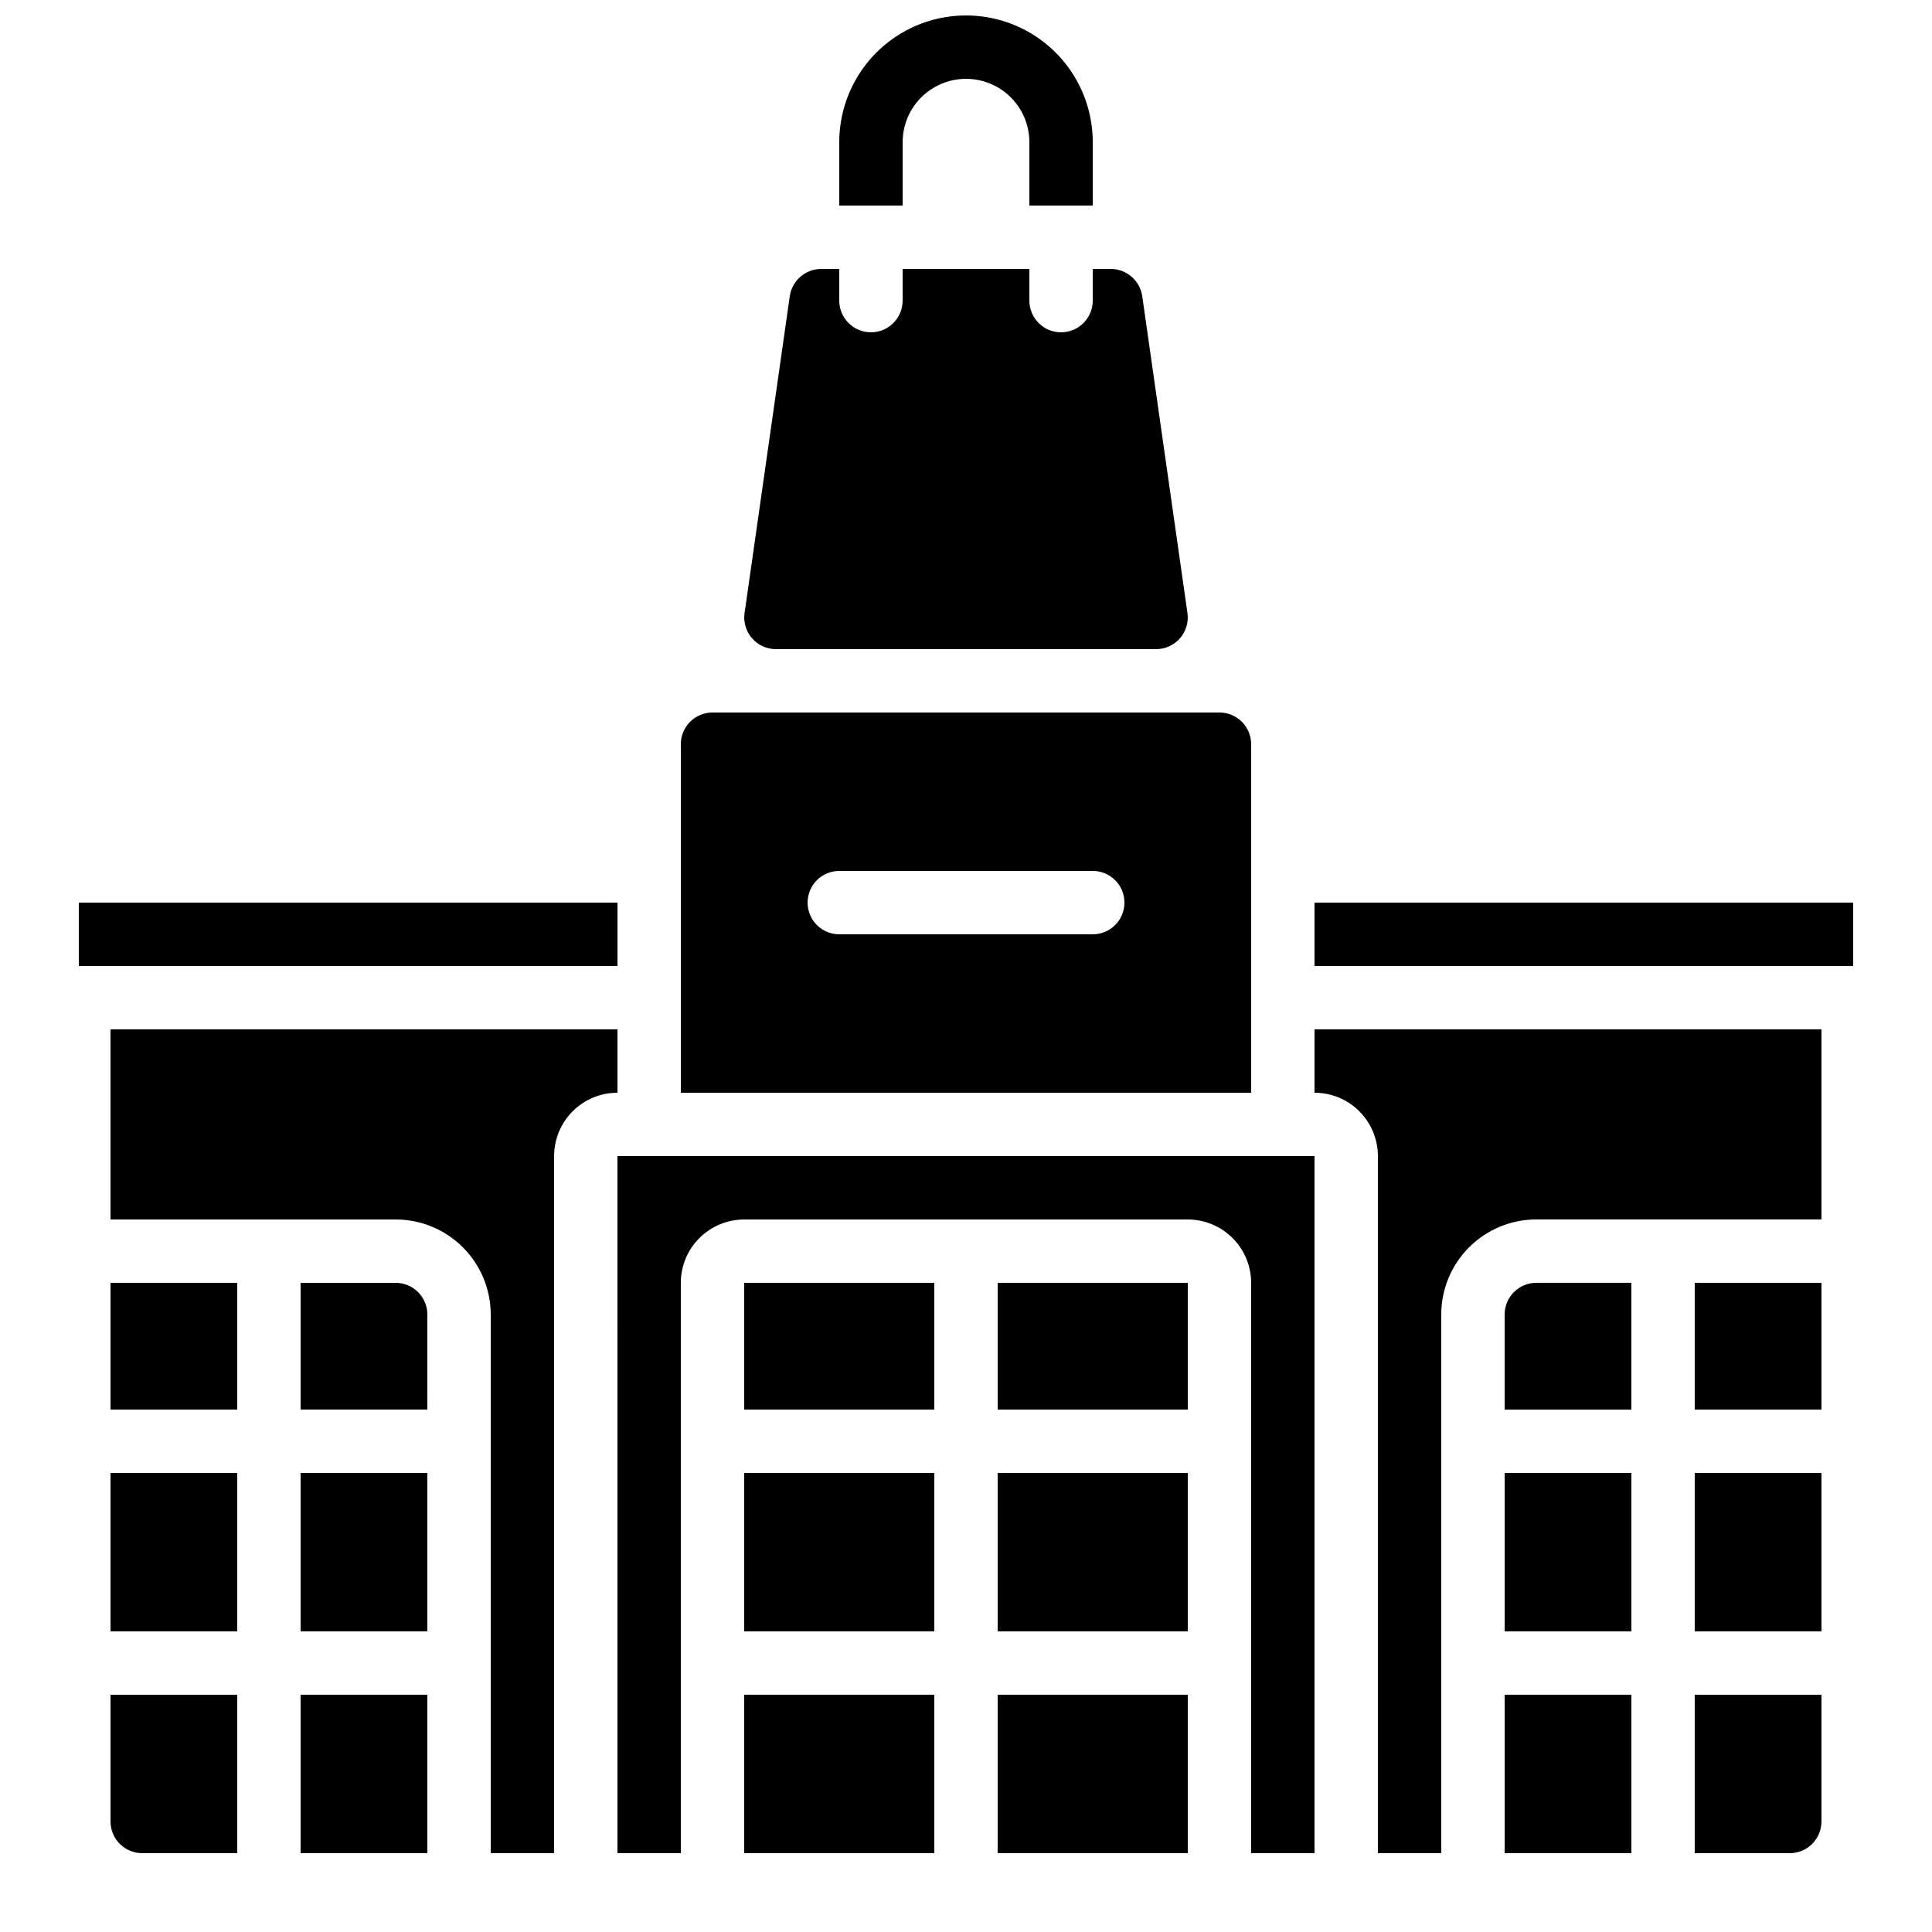
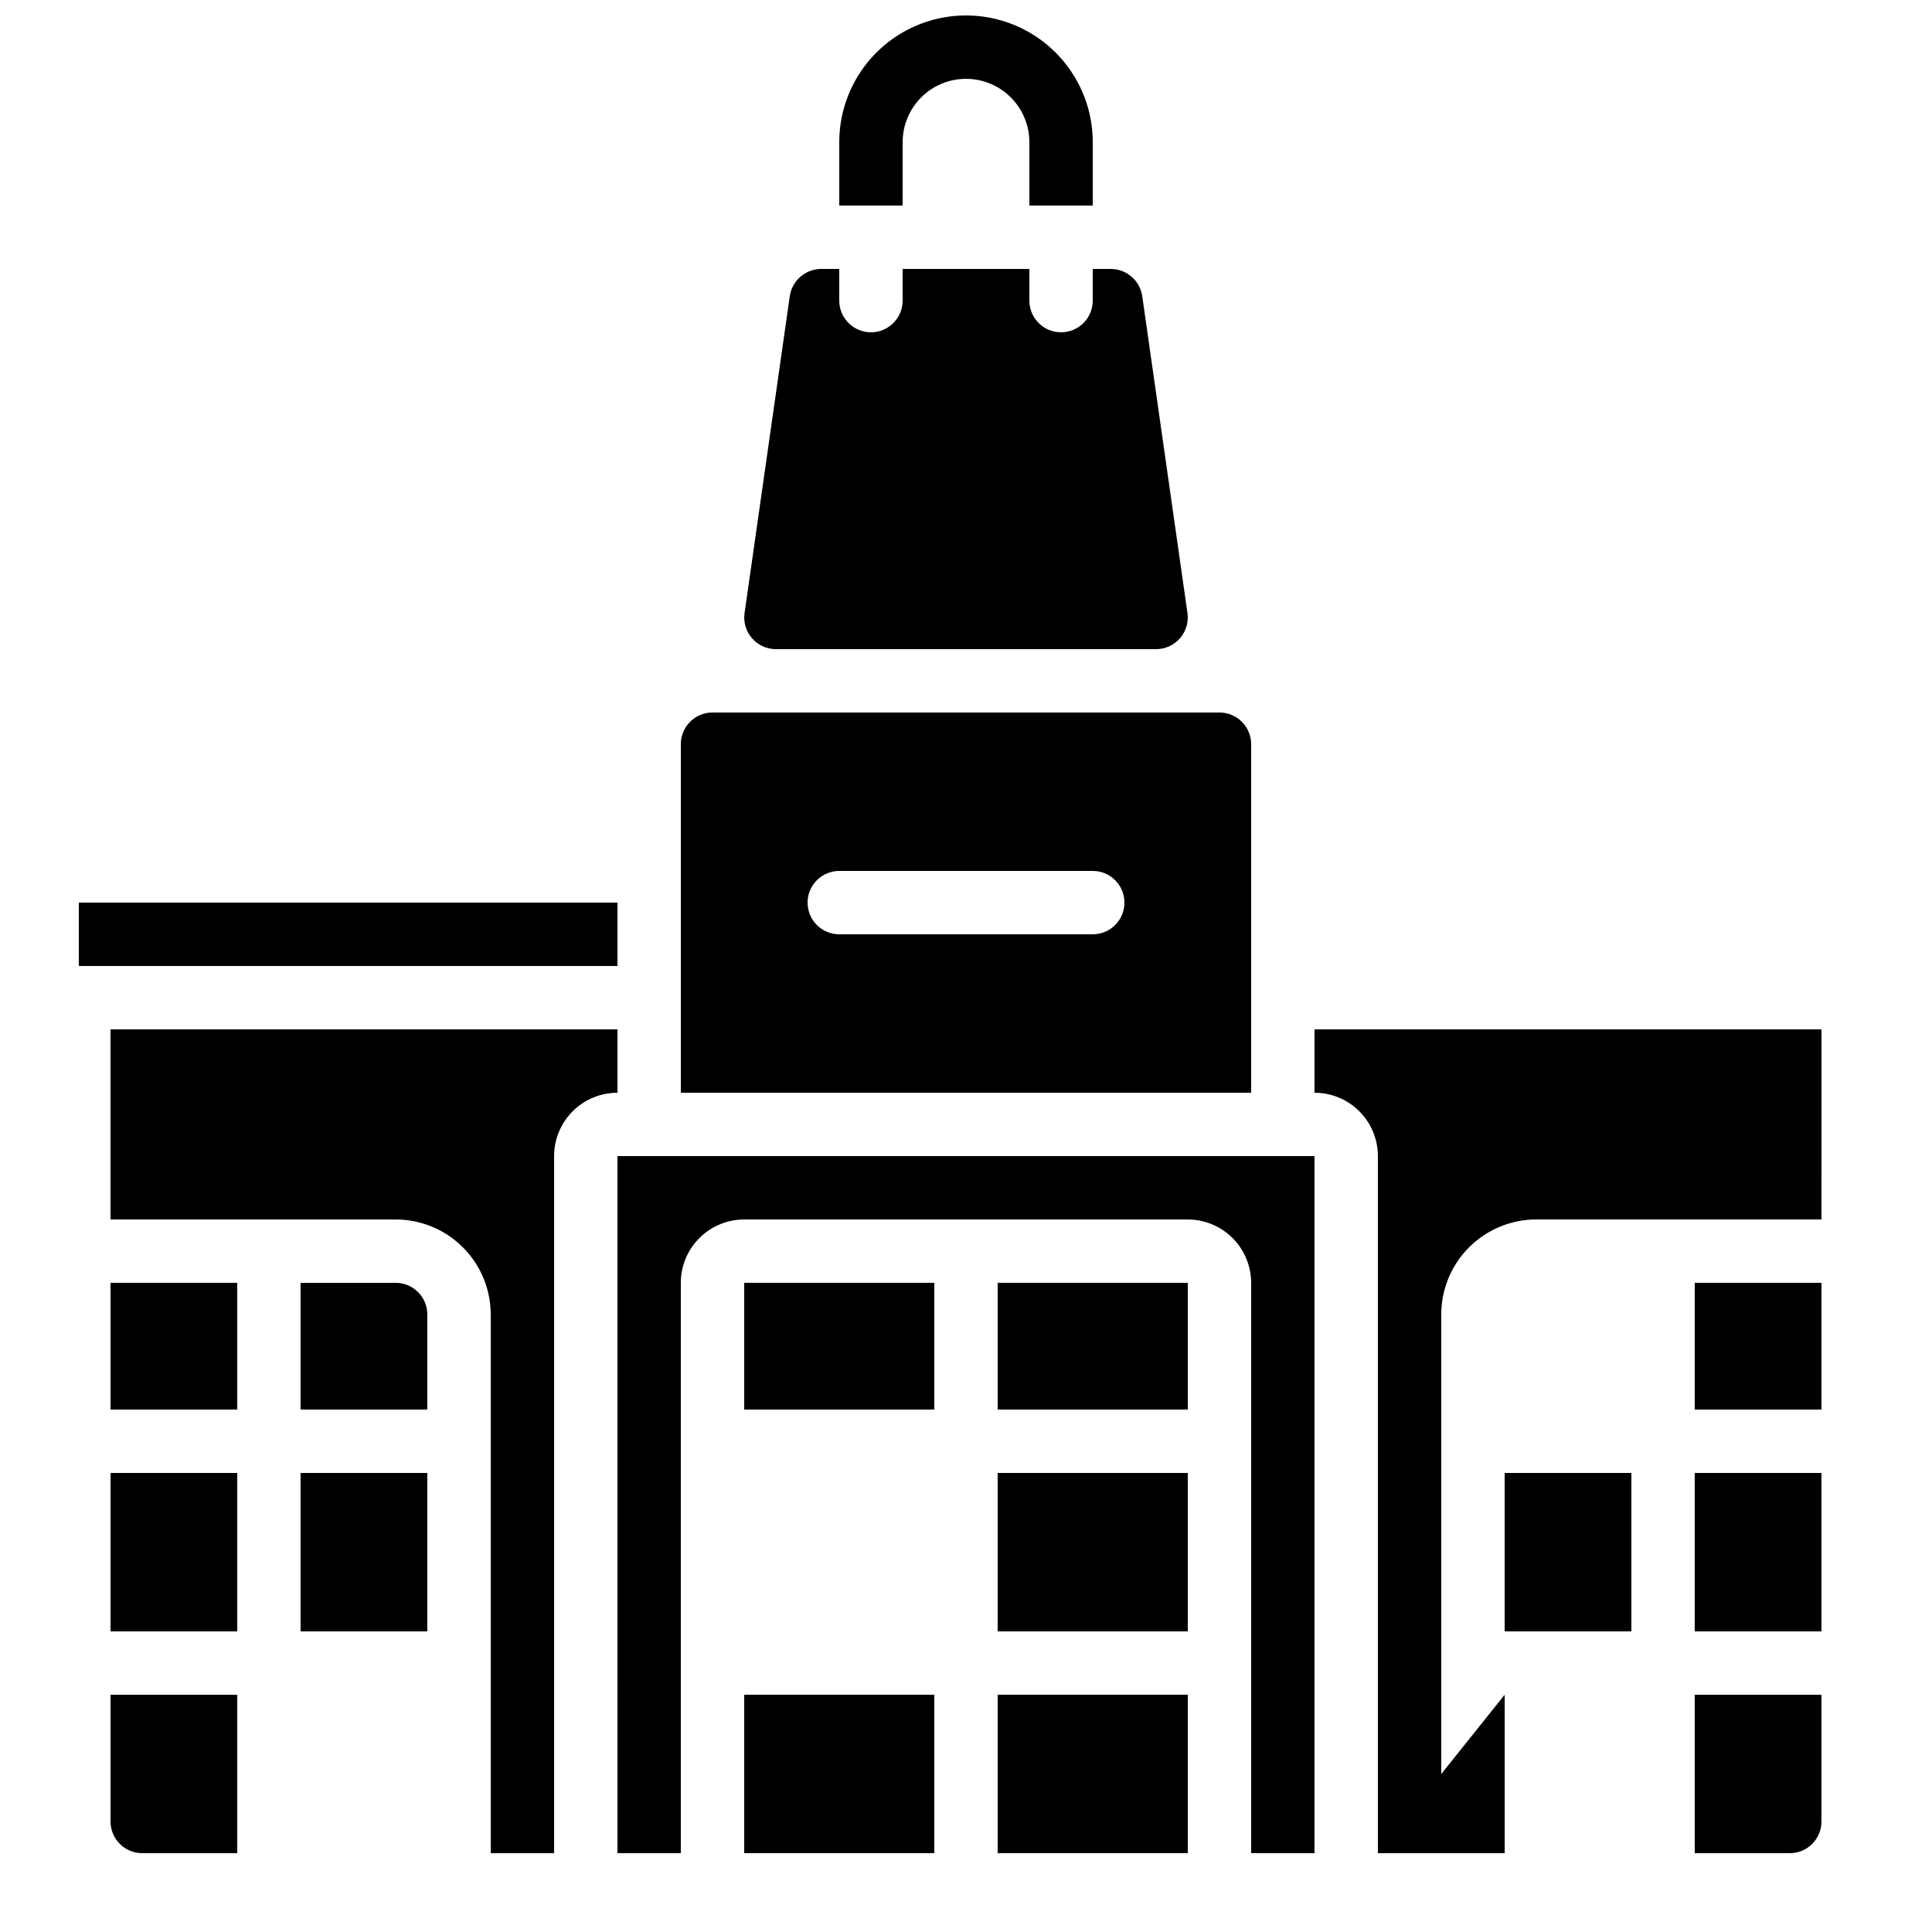
<svg xmlns="http://www.w3.org/2000/svg" width="800px" height="800px" version="1.1" viewBox="144 144 512 512">
  <defs>
    <clipPath id="a">
      <path d="m366 148.09h68v50.906h-68z" />
    </clipPath>
  </defs>
  <g clip-path="url(#a)">
    <path d="m433.59 198.48v-16.797c0-12-6.402-23.086-16.793-29.086-10.395-6-23.195-6-33.59 0-10.391 6-16.793 17.086-16.793 29.086v16.797h16.793v-16.797c0-6 3.203-11.543 8.398-14.543 5.195-3 11.598-3 16.793 0 5.195 3 8.398 8.543 8.398 14.543v16.797z" />
  </g>
  <path d="m542.75 534.35h33.586v41.984h-33.586z" />
  <path d="m274.05 492.36v142.75h16.793v-184.73c0-4.453 1.77-8.727 4.918-11.875 3.148-3.148 7.422-4.918 11.875-4.918v-16.793h-134.35v50.383h75.57v-0.004c6.68 0 13.09 2.656 17.812 7.379 4.723 4.723 7.379 11.133 7.379 17.812z" />
  <path d="m593.12 483.96h33.586v33.586h-33.586z" />
  <path d="m593.12 635.11h25.191c2.227 0 4.363-0.883 5.938-2.461 1.574-1.574 2.457-3.707 2.457-5.938v-33.586h-33.586z" />
-   <path d="m576.33 483.96h-25.191c-4.637 0-8.395 3.762-8.395 8.398v25.191h33.586z" />
-   <path d="m542.75 593.12h33.586v41.984h-33.586z" />
+   <path d="m542.75 593.12v41.984h-33.586z" />
  <path d="m626.71 416.79h-134.35v16.793c4.453 0 8.727 1.77 11.875 4.918 3.148 3.148 4.918 7.422 4.918 11.875v184.73h16.793v-142.75c0-6.68 2.656-13.09 7.379-17.812 4.727-4.723 11.133-7.379 17.812-7.379h75.57z" />
  <path d="m593.12 534.35h33.586v41.984h-33.586z" />
  <path d="m361.62 215.27c-4.176 0.02-7.707 3.082-8.32 7.211l-11.98 83.969h-0.004c-0.344 2.406 0.375 4.848 1.969 6.684 1.594 1.84 3.902 2.894 6.336 2.898h100.76c2.434-0.004 4.746-1.062 6.34-2.902s2.312-4.277 1.965-6.688l-11.98-83.969c-0.617-4.125-4.152-7.184-8.324-7.203h-4.793v8.395c0 4.637-3.758 8.398-8.398 8.398-4.637 0-8.395-3.762-8.395-8.398v-8.395h-33.59v8.395c0 4.637-3.758 8.398-8.395 8.398-4.637 0-8.398-3.762-8.398-8.398v-8.395z" />
  <path d="m307.63 635.11h16.793v-151.14c0-4.453 1.77-8.723 4.922-11.871 3.148-3.152 7.418-4.922 11.875-4.922h117.55c4.453 0 8.723 1.77 11.875 4.922 3.148 3.148 4.918 7.418 4.918 11.871v151.14h16.793v-184.73h-184.73z" />
  <path d="m324.43 341.22v92.363h151.14v-92.363c0-2.231-0.887-4.363-2.461-5.938-1.574-1.578-3.711-2.461-5.938-2.461h-134.35c-4.637 0-8.398 3.758-8.398 8.398zm41.984 33.586h67.176c4.637 0 8.398 3.758 8.398 8.395 0 4.641-3.762 8.398-8.398 8.398h-67.176c-4.637 0-8.395-3.758-8.395-8.398 0-4.637 3.758-8.395 8.395-8.395z" />
  <path d="m223.66 534.35h33.586v41.984h-33.586z" />
  <path d="m341.22 593.12h50.383v41.984h-50.383z" />
  <path d="m341.22 483.96h50.383v33.586h-50.383z" />
  <path d="m408.39 483.96h50.383v33.586h-50.383z" />
-   <path d="m341.22 534.35h50.383v41.984h-50.383z" />
  <path d="m173.29 626.71c0 2.231 0.883 4.363 2.457 5.938 1.574 1.578 3.711 2.461 5.938 2.461h25.191v-41.984h-33.586z" />
-   <path d="m223.66 593.12h33.586v41.984h-33.586z" />
  <path d="m257.25 492.36c0-2.227-0.887-4.363-2.461-5.938s-3.711-2.461-5.938-2.461h-25.191v33.586h33.586z" />
  <path d="m173.29 534.35h33.586v41.984h-33.586z" />
  <path d="m173.29 483.96h33.586v33.586h-33.586z" />
  <path d="m408.39 534.35h50.383v41.984h-50.383z" />
  <path d="m408.39 593.12h50.383v41.984h-50.383z" />
  <path d="m164.89 383.2h142.75v16.793h-142.75z" />
-   <path d="m492.36 383.2h142.75v16.793h-142.75z" />
</svg>